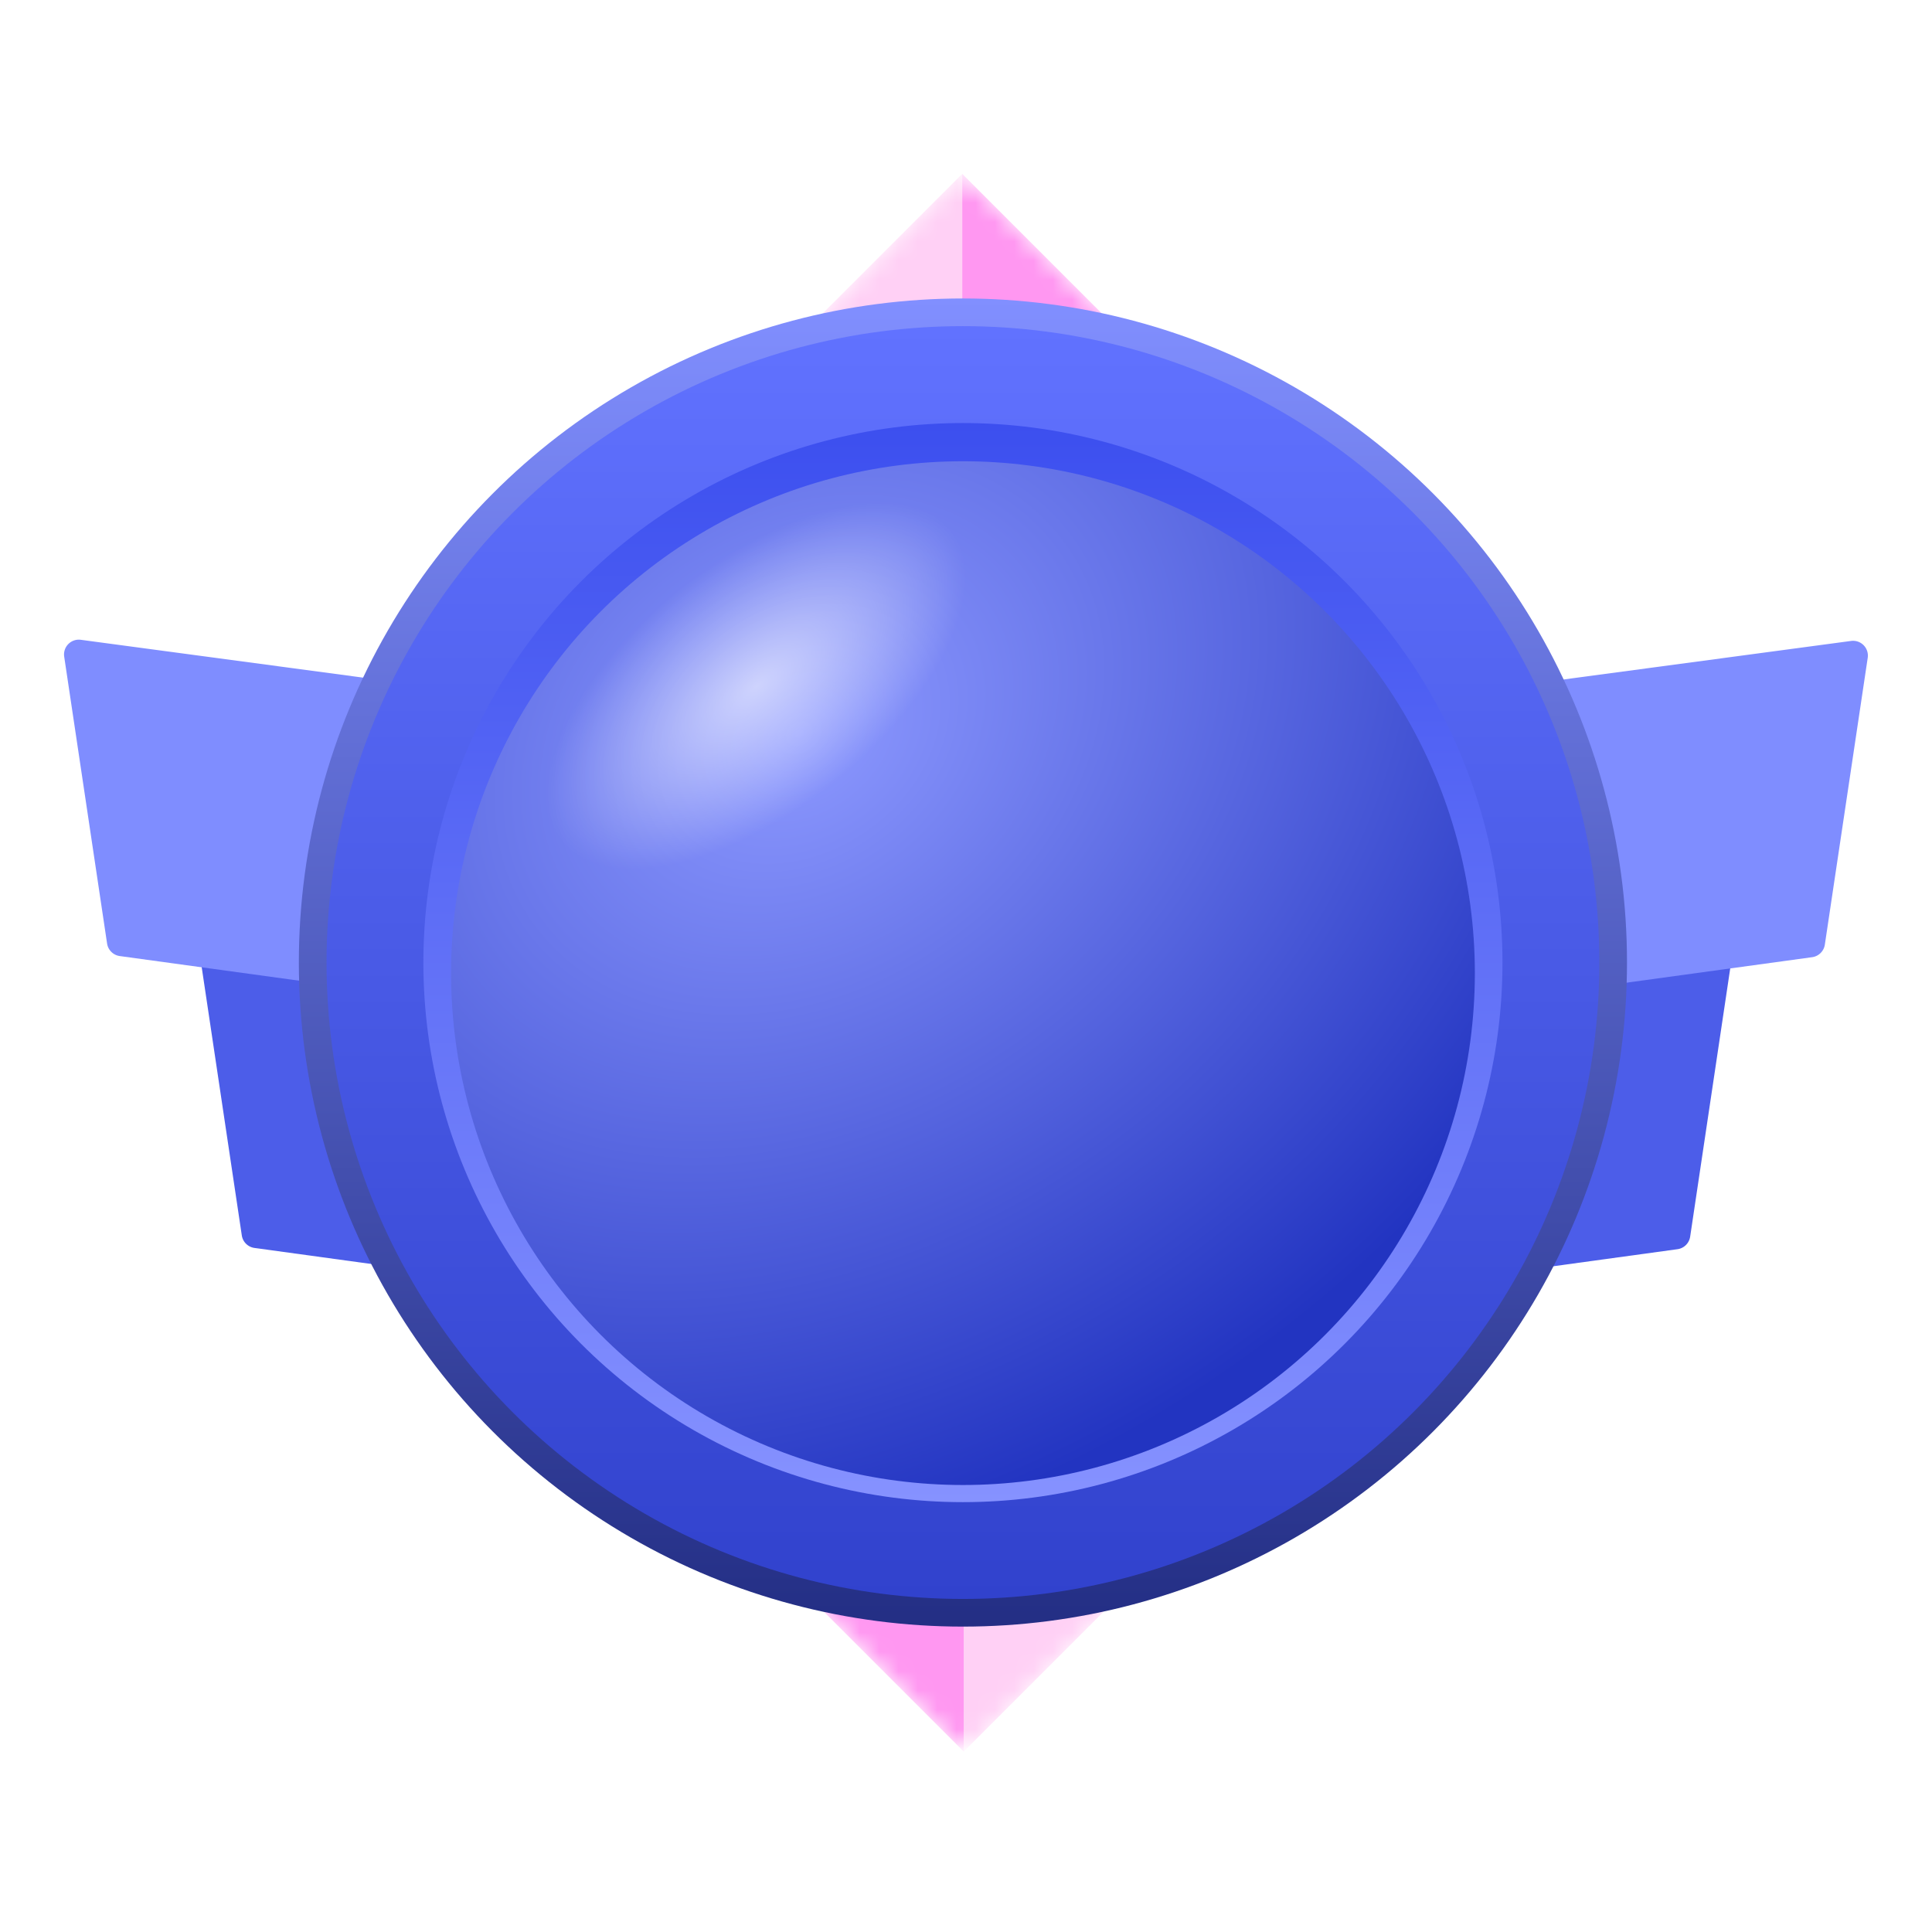
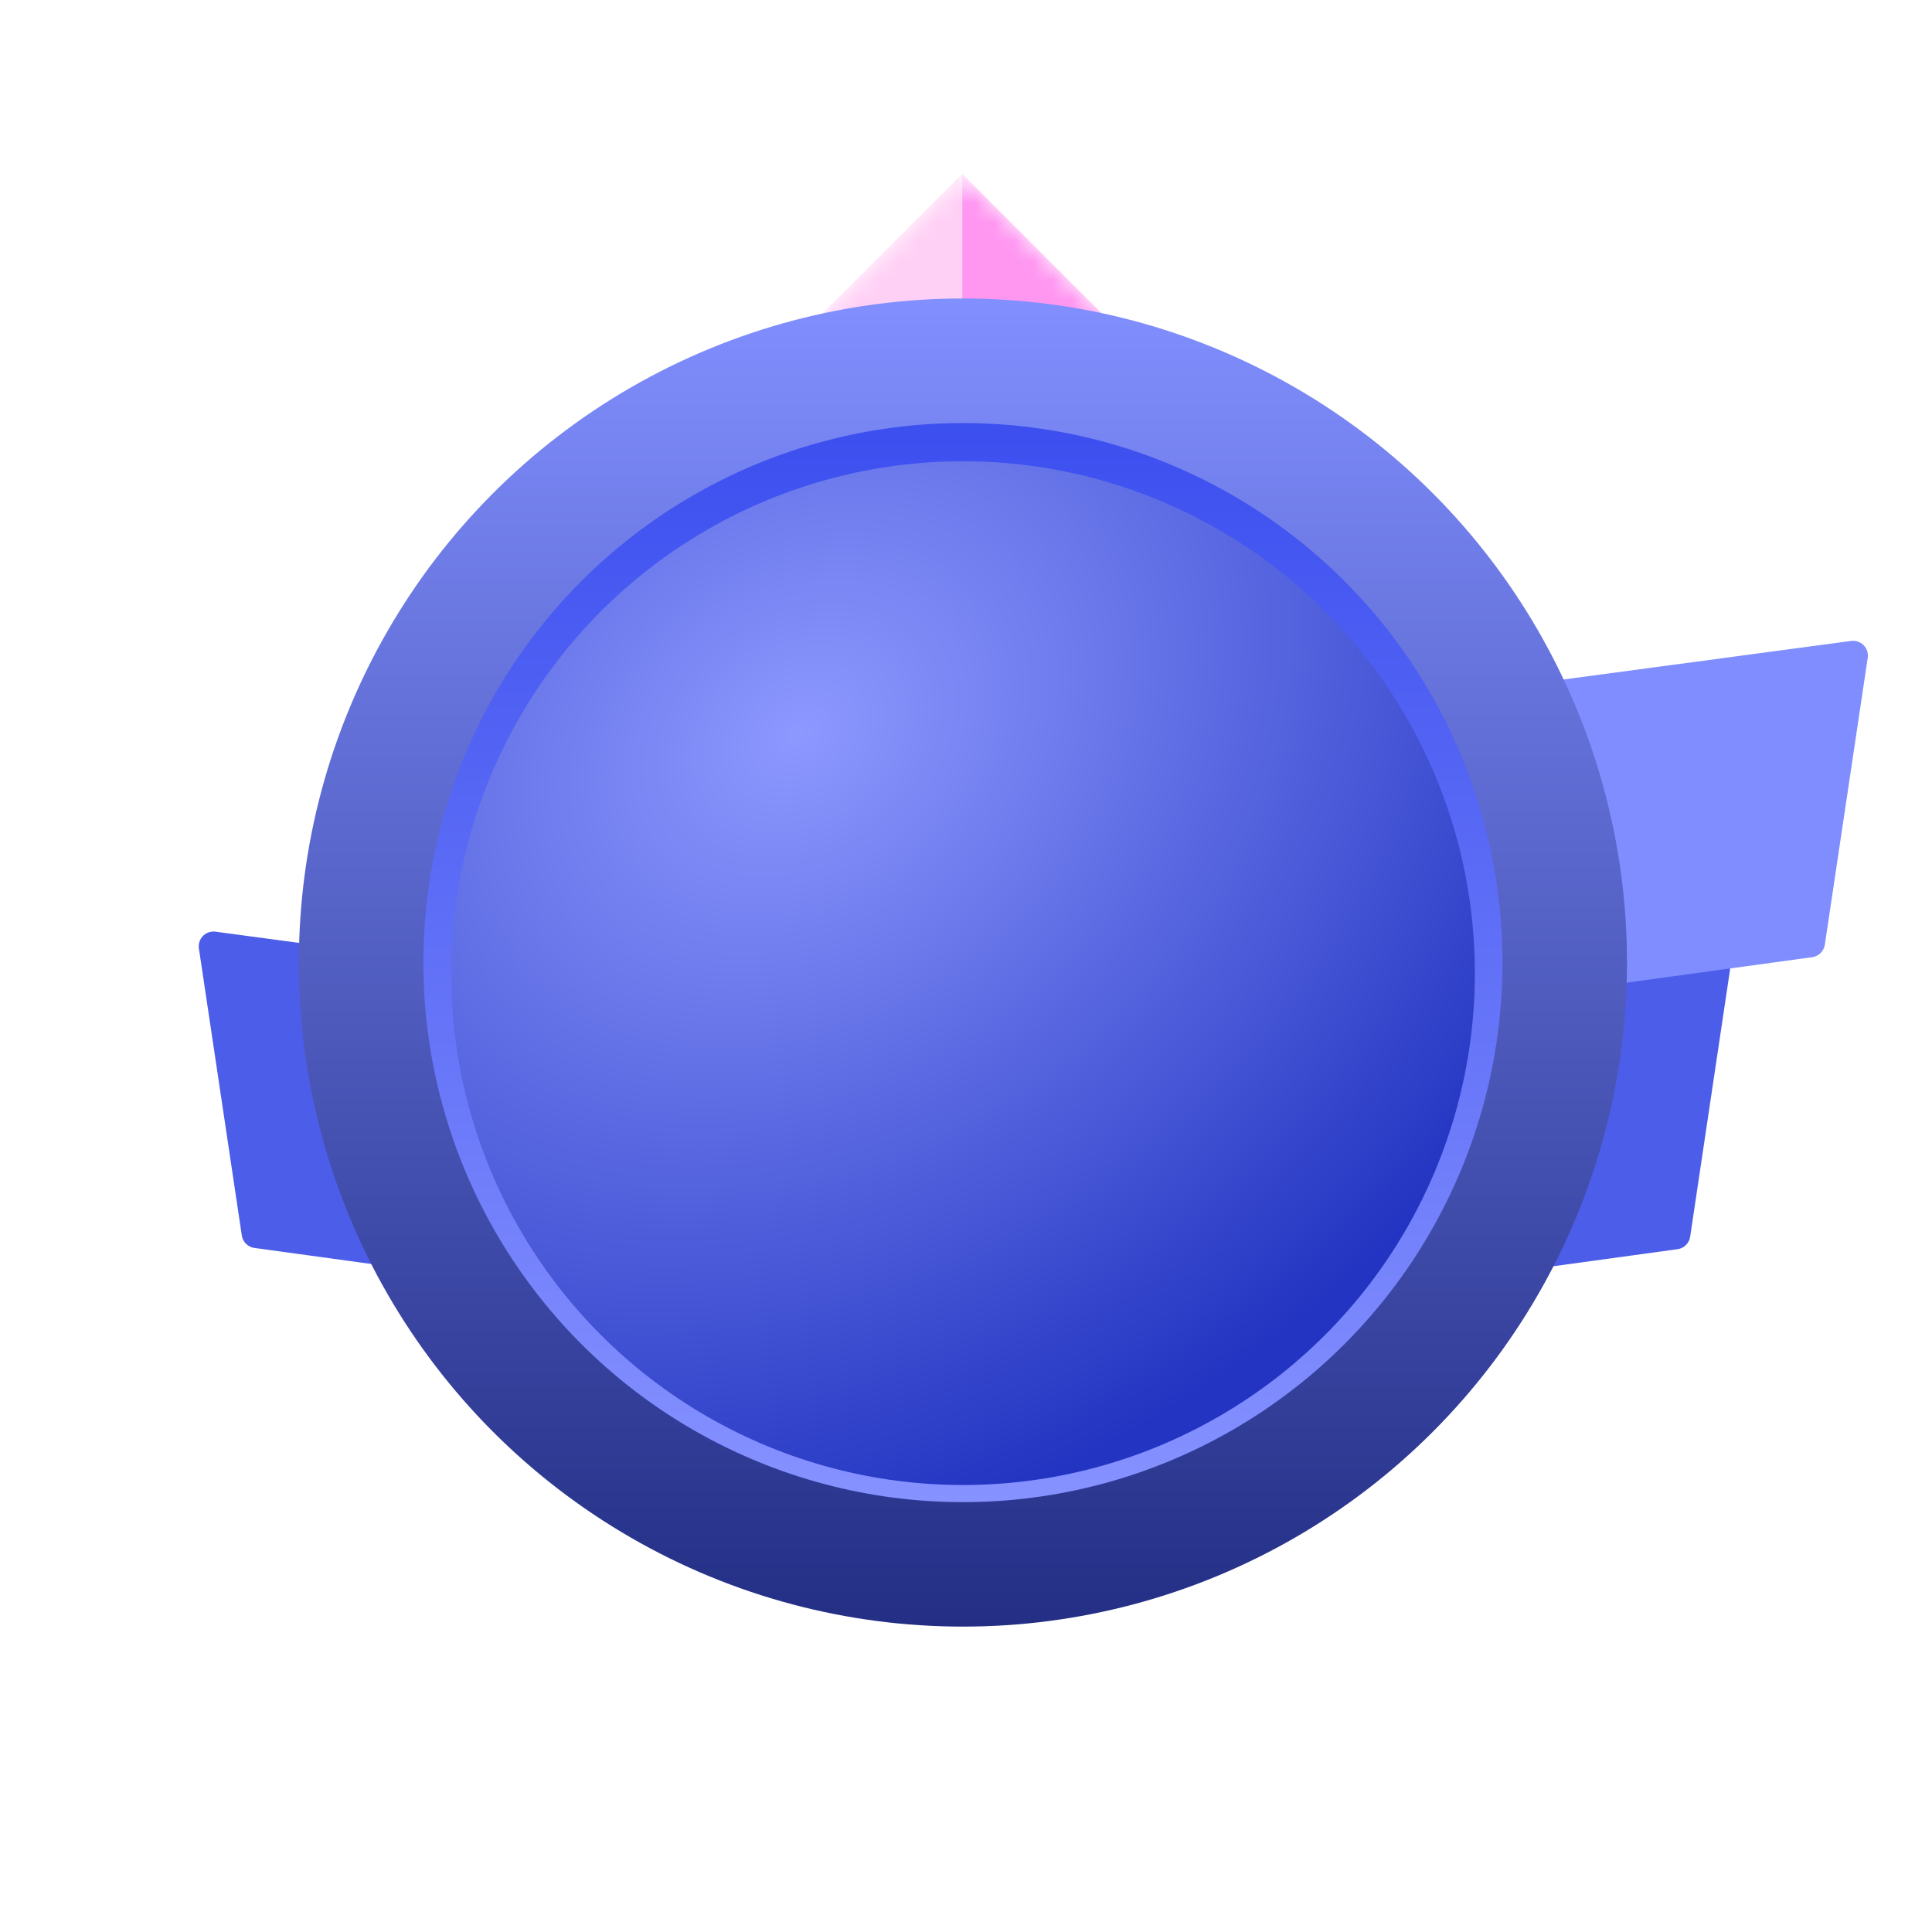
<svg xmlns="http://www.w3.org/2000/svg" fill="none" viewBox="0 0 100 100">
  <g filter="url(#vip-level-16_svg__a)">
    <path fill="#4C5DE9" d="M91.232 50.696a.766.766 0 0 0-.86-.873l-56.32 7.547a.766.766 0 0 0-.662.827l1.274 14.557a.766.766 0 0 0 .868.692l52.828-7.255a.77.77 0 0 0 .654-.646z" />
  </g>
  <g filter="url(#vip-level-16_svg__b)">
    <path fill="#4C5DE9" d="M8.764 50.63a.766.766 0 0 1 .86-.873l56.321 7.548a.766.766 0 0 1 .662.826L65.333 72.69a.766.766 0 0 1-.867.692l-52.829-7.256a.77.77 0 0 1-.653-.646z" />
  </g>
  <g filter="url(#vip-level-16_svg__c)">
    <path fill="#7F8DFF" d="M98.205 35.58a.766.766 0 0 0-.86-.872l-56.321 7.548a.766.766 0 0 0-.662.827l1.274 14.557a.766.766 0 0 0 .867.692l52.829-7.256a.77.77 0 0 0 .653-.645z" />
  </g>
  <g filter="url(#vip-level-16_svg__d)">
-     <path fill="#7F8DFF" d="M1.791 35.522a.766.766 0 0 1 .86-.873l56.322 7.549a.766.766 0 0 1 .661.826L58.361 57.58a.766.766 0 0 1-.868.692L4.664 51.018a.77.77 0 0 1-.653-.646z" />
-   </g>
+     </g>
  <g filter="url(#vip-level-16_svg__e)">
    <mask id="vip-level-16_svg__f" width="41" height="41" x="29" y="9" maskUnits="userSpaceOnUse" style="mask-type:alpha">
      <path fill="#C4C4C4" d="M49.265 9.54c.3-.3.784-.3 1.084 0l9.666 9.666 9.666 9.666c.3.3.3.785 0 1.084l-9.666 9.666-9.666 9.667a.767.767 0 0 1-1.084 0l-9.666-9.667-9.667-9.666a.767.767 0 0 1 0-1.084l9.667-9.666z" />
    </mask>
    <g mask="url(#vip-level-16_svg__f)">
      <path fill="#FFD0F5" d="M49.805 49.83V8.998L29.389 29.414z" />
      <path fill="#FF97F1" d="M49.805 8.998V49.83L70.22 29.414z" />
      <path fill="#FFD0F5" d="M90.637 49.83 70.221 29.414 49.805 49.83zm-81.664 0h40.832L29.389 29.414z" />
    </g>
  </g>
  <g filter="url(#vip-level-16_svg__g)">
    <mask id="vip-level-16_svg__h" width="41" height="41" x="50" y="29" maskUnits="userSpaceOnUse" style="mask-type:alpha">
      <path fill="#C4C4C4" d="M90.138 49.25c.3.299.3.784 0 1.083l-9.666 9.666-9.667 9.666c-.299.3-.784.3-1.083 0L60.056 60l-9.667-9.666a.767.767 0 0 1 0-1.084l9.667-9.666 9.666-9.666c.299-.3.784-.3 1.083 0l9.667 9.666z" />
    </mask>
    <g mask="url(#vip-level-16_svg__h)">
      <path fill="#FFD0F5" d="m49.847 90.626 20.416-20.417-20.416-20.416zm0-81.666v40.833l20.416-20.416z" />
    </g>
  </g>
  <g filter="url(#vip-level-16_svg__i)">
    <mask id="vip-level-16_svg__j" width="41" height="41" x="29" y="50" maskUnits="userSpaceOnUse" style="mask-type:alpha">
-       <path fill="#C4C4C4" d="M50.423 90.12c-.3.3-.785.3-1.084 0l-9.666-9.666-9.667-9.666a.767.767 0 0 1 0-1.084l9.667-9.666 9.666-9.666c.3-.3.784-.3 1.084 0l9.666 9.666 9.666 9.666c.3.3.3.785 0 1.084l-9.666 9.666z" />
-     </mask>
+       </mask>
    <g mask="url(#vip-level-16_svg__j)">
      <path fill="#FFD0F5" d="M49.883 49.83v40.832l20.416-20.416z" />
      <path fill="#FF97F1" d="M49.883 90.662V49.83L29.466 70.246z" />
      <path fill="#FFD0F5" d="m9.05 49.83 20.416 20.416L49.883 49.83zm81.665 0H49.883l20.416 20.416z" />
    </g>
  </g>
  <g filter="url(#vip-level-16_svg__k)">
    <circle cx="49.841" cy="49.821" r="34.372" fill="url(#vip-level-16_svg__l)" />
-     <circle cx="49.842" cy="49.821" r="32.94" fill="url(#vip-level-16_svg__m)" />
    <circle cx="49.841" cy="49.824" r="27.927" fill="url(#vip-level-16_svg__n)" />
    <g filter="url(#vip-level-16_svg__o)">
      <circle cx="49.843" cy="49.823" r="26.495" fill="url(#vip-level-16_svg__p)" />
-       <circle cx="49.843" cy="49.823" r="26.495" fill="url(#vip-level-16_svg__q)" />
    </g>
  </g>
  <defs>
    <filter id="vip-level-16_svg__a" width="60.92" height="27.087" x="31.854" y="49.433" color-interpolation-filters="sRGB" filterUnits="userSpaceOnUse">
      <feFlood flood-opacity="0" result="BackgroundImageFix" />
      <feColorMatrix in="SourceAlpha" result="hardAlpha" values="0 0 0 0 0 0 0 0 0 0 0 0 0 0 0 0 0 0 127 0" />
      <feOffset dy="1.532" />
      <feGaussianBlur stdDeviation=".766" />
      <feColorMatrix values="0 0 0 0 0 0 0 0 0 0 0 0 0 0 0 0 0 0 0.08 0" />
      <feBlend in2="BackgroundImageFix" result="effect1_dropShadow_13926_46839" />
      <feBlend in="SourceGraphic" in2="effect1_dropShadow_13926_46839" result="shape" />
      <feColorMatrix in="SourceAlpha" result="hardAlpha" values="0 0 0 0 0 0 0 0 0 0 0 0 0 0 0 0 0 0 127 0" />
      <feOffset dx="-1.532" dy="-3.065" />
      <feGaussianBlur stdDeviation=".192" />
      <feComposite in2="hardAlpha" k2="-1" k3="1" operator="arithmetic" />
      <feColorMatrix values="0 0 0 0 0 0 0 0 0 0 0 0 0 0 0 0 0 0 0.19 0" />
      <feBlend in2="shape" mode="overlay" result="effect2_innerShadow_13926_46839" />
    </filter>
    <filter id="vip-level-16_svg__b" width="60.92" height="27.087" x="7.221" y="49.367" color-interpolation-filters="sRGB" filterUnits="userSpaceOnUse">
      <feFlood flood-opacity="0" result="BackgroundImageFix" />
      <feColorMatrix in="SourceAlpha" result="hardAlpha" values="0 0 0 0 0 0 0 0 0 0 0 0 0 0 0 0 0 0 127 0" />
      <feOffset dy="1.532" />
      <feGaussianBlur stdDeviation=".766" />
      <feColorMatrix values="0 0 0 0 0 0 0 0 0 0 0 0 0 0 0 0 0 0 0.08 0" />
      <feBlend in2="BackgroundImageFix" result="effect1_dropShadow_13926_46839" />
      <feBlend in="SourceGraphic" in2="effect1_dropShadow_13926_46839" result="shape" />
      <feColorMatrix in="SourceAlpha" result="hardAlpha" values="0 0 0 0 0 0 0 0 0 0 0 0 0 0 0 0 0 0 127 0" />
      <feOffset dx="1.532" dy="-3.065" />
      <feGaussianBlur stdDeviation=".192" />
      <feComposite in2="hardAlpha" k2="-1" k3="1" operator="arithmetic" />
      <feColorMatrix values="0 0 0 0 0 0 0 0 0 0 0 0 0 0 0 0 0 0 0.19 0" />
      <feBlend in2="shape" mode="overlay" result="effect2_innerShadow_13926_46839" />
    </filter>
    <filter id="vip-level-16_svg__c" width="60.92" height="27.087" x="38.827" y="34.318" color-interpolation-filters="sRGB" filterUnits="userSpaceOnUse">
      <feFlood flood-opacity="0" result="BackgroundImageFix" />
      <feColorMatrix in="SourceAlpha" result="hardAlpha" values="0 0 0 0 0 0 0 0 0 0 0 0 0 0 0 0 0 0 127 0" />
      <feOffset dy="1.532" />
      <feGaussianBlur stdDeviation=".766" />
      <feColorMatrix values="0 0 0 0 0 0 0 0 0 0 0 0 0 0 0 0 0 0 0.08 0" />
      <feBlend in2="BackgroundImageFix" result="effect1_dropShadow_13926_46839" />
      <feBlend in="SourceGraphic" in2="effect1_dropShadow_13926_46839" result="shape" />
      <feColorMatrix in="SourceAlpha" result="hardAlpha" values="0 0 0 0 0 0 0 0 0 0 0 0 0 0 0 0 0 0 127 0" />
      <feOffset dx="-1.532" dy="-3.065" />
      <feGaussianBlur stdDeviation=".192" />
      <feComposite in2="hardAlpha" k2="-1" k3="1" operator="arithmetic" />
      <feColorMatrix values="0 0 0 0 0 0 0 0 0 0 0 0 0 0 0 0 0 0 0.42 0" />
      <feBlend in2="shape" mode="overlay" result="effect2_innerShadow_13926_46839" />
    </filter>
    <filter id="vip-level-16_svg__d" width="60.92" height="27.087" x=".249" y="34.26" color-interpolation-filters="sRGB" filterUnits="userSpaceOnUse">
      <feFlood flood-opacity="0" result="BackgroundImageFix" />
      <feColorMatrix in="SourceAlpha" result="hardAlpha" values="0 0 0 0 0 0 0 0 0 0 0 0 0 0 0 0 0 0 127 0" />
      <feOffset dy="1.532" />
      <feGaussianBlur stdDeviation=".766" />
      <feColorMatrix values="0 0 0 0 0 0 0 0 0 0 0 0 0 0 0 0 0 0 0.08 0" />
      <feBlend in2="BackgroundImageFix" result="effect1_dropShadow_13926_46839" />
      <feBlend in="SourceGraphic" in2="effect1_dropShadow_13926_46839" result="shape" />
      <feColorMatrix in="SourceAlpha" result="hardAlpha" values="0 0 0 0 0 0 0 0 0 0 0 0 0 0 0 0 0 0 127 0" />
      <feOffset dx="1.532" dy="-3.065" />
      <feGaussianBlur stdDeviation=".192" />
      <feComposite in2="hardAlpha" k2="-1" k3="1" operator="arithmetic" />
      <feColorMatrix values="0 0 0 0 0 0 0 0 0 0 0 0 0 0 0 0 0 0 0.42 0" />
      <feBlend in2="shape" mode="overlay" result="effect2_innerShadow_13926_46839" />
    </filter>
    <filter id="vip-level-16_svg__e" width="46.329" height="46.329" x="26.642" y="6.25" color-interpolation-filters="sRGB" filterUnits="userSpaceOnUse">
      <feFlood flood-opacity="0" result="BackgroundImageFix" />
      <feColorMatrix in="SourceAlpha" result="hardAlpha" values="0 0 0 0 0 0 0 0 0 0 0 0 0 0 0 0 0 0 127 0" />
      <feOffset />
      <feGaussianBlur stdDeviation="1.532" />
      <feColorMatrix values="0 0 0 0 0 0 0 0 0 0 0 0 0 0 0 0 0 0 0.2 0" />
      <feBlend in2="BackgroundImageFix" result="effect1_dropShadow_13926_46839" />
      <feBlend in="SourceGraphic" in2="effect1_dropShadow_13926_46839" result="shape" />
    </filter>
    <filter id="vip-level-16_svg__g" width="26.227" height="46.329" x="47.099" y="26.627" color-interpolation-filters="sRGB" filterUnits="userSpaceOnUse">
      <feFlood flood-opacity="0" result="BackgroundImageFix" />
      <feColorMatrix in="SourceAlpha" result="hardAlpha" values="0 0 0 0 0 0 0 0 0 0 0 0 0 0 0 0 0 0 127 0" />
      <feOffset />
      <feGaussianBlur stdDeviation="1.532" />
      <feColorMatrix values="0 0 0 0 0 0 0 0 0 0 0 0 0 0 0 0 0 0 0.2 0" />
      <feBlend in2="BackgroundImageFix" result="effect1_dropShadow_13926_46839" />
      <feBlend in="SourceGraphic" in2="effect1_dropShadow_13926_46839" result="shape" />
    </filter>
    <filter id="vip-level-16_svg__i" width="46.329" height="46.329" x="26.716" y="47.082" color-interpolation-filters="sRGB" filterUnits="userSpaceOnUse">
      <feFlood flood-opacity="0" result="BackgroundImageFix" />
      <feColorMatrix in="SourceAlpha" result="hardAlpha" values="0 0 0 0 0 0 0 0 0 0 0 0 0 0 0 0 0 0 127 0" />
      <feOffset />
      <feGaussianBlur stdDeviation="1.532" />
      <feColorMatrix values="0 0 0 0 0 0 0 0 0 0 0 0 0 0 0 0 0 0 0.2 0" />
      <feBlend in2="BackgroundImageFix" result="effect1_dropShadow_13926_46839" />
      <feBlend in="SourceGraphic" in2="effect1_dropShadow_13926_46839" result="shape" />
    </filter>
    <filter id="vip-level-16_svg__k" width="77.484" height="77.482" x="11.1" y="11.08" color-interpolation-filters="sRGB" filterUnits="userSpaceOnUse">
      <feFlood flood-opacity="0" result="BackgroundImageFix" />
      <feColorMatrix in="SourceAlpha" result="hardAlpha" values="0 0 0 0 0 0 0 0 0 0 0 0 0 0 0 0 0 0 127 0" />
      <feOffset />
      <feGaussianBlur stdDeviation="2.185" />
      <feColorMatrix values="0 0 0 0 0 0 0 0 0 0 0 0 0 0 0 0 0 0 0.15 0" />
      <feBlend in2="BackgroundImageFix" result="effect1_dropShadow_13926_46839" />
      <feBlend in="SourceGraphic" in2="effect1_dropShadow_13926_46839" result="shape" />
    </filter>
    <filter id="vip-level-16_svg__o" width="52.992" height="53.536" x="23.348" y="23.328" color-interpolation-filters="sRGB" filterUnits="userSpaceOnUse">
      <feFlood flood-opacity="0" result="BackgroundImageFix" />
      <feBlend in="SourceGraphic" in2="BackgroundImageFix" result="shape" />
      <feColorMatrix in="SourceAlpha" result="hardAlpha" values="0 0 0 0 0 0 0 0 0 0 0 0 0 0 0 0 0 0 127 0" />
      <feOffset dy=".546" />
      <feGaussianBlur stdDeviation="1.365" />
      <feComposite in2="hardAlpha" k2="-1" k3="1" operator="arithmetic" />
      <feColorMatrix values="0 0 0 0 0 0 0 0 0 0 0 0 0 0 0 0 0 0 0.8 0" />
      <feBlend in2="shape" mode="overlay" result="effect1_innerShadow_13926_46839" />
    </filter>
    <linearGradient id="vip-level-16_svg__l" x1="49.841" x2="49.841" y1="15.449" y2="84.194" gradientUnits="userSpaceOnUse">
      <stop stop-color="#818FFF" />
      <stop offset="1" stop-color="#232E84" />
    </linearGradient>
    <linearGradient id="vip-level-16_svg__m" x1="49.842" x2="49.842" y1="16.881" y2="82.761" gradientUnits="userSpaceOnUse">
      <stop stop-color="#6172FF" />
      <stop offset="1" stop-color="#3142CD" />
    </linearGradient>
    <linearGradient id="vip-level-16_svg__n" x1="49.841" x2="49.841" y1="21.896" y2="77.751" gradientUnits="userSpaceOnUse">
      <stop stop-color="#3C4FEF" />
      <stop offset="1" stop-color="#8692FF" />
    </linearGradient>
    <radialGradient id="vip-level-16_svg__p" cx="0" cy="0" r="1" gradientTransform="matrix(23.741 32.1 -40.85 30.212 41.483 37.314)" gradientUnits="userSpaceOnUse">
      <stop stop-color="#8D99FF" />
      <stop offset="1" stop-color="#2234C1" />
    </radialGradient>
    <radialGradient id="vip-level-16_svg__q" cx="0" cy="0" r="1" gradientTransform="matrix(4.013 5.016 -10.042 8.033 39.142 34.973)" gradientUnits="userSpaceOnUse">
      <stop stop-color="#fff" stop-opacity=".6" />
      <stop offset="1" stop-color="#fff" stop-opacity="0" />
    </radialGradient>
  </defs>
</svg>